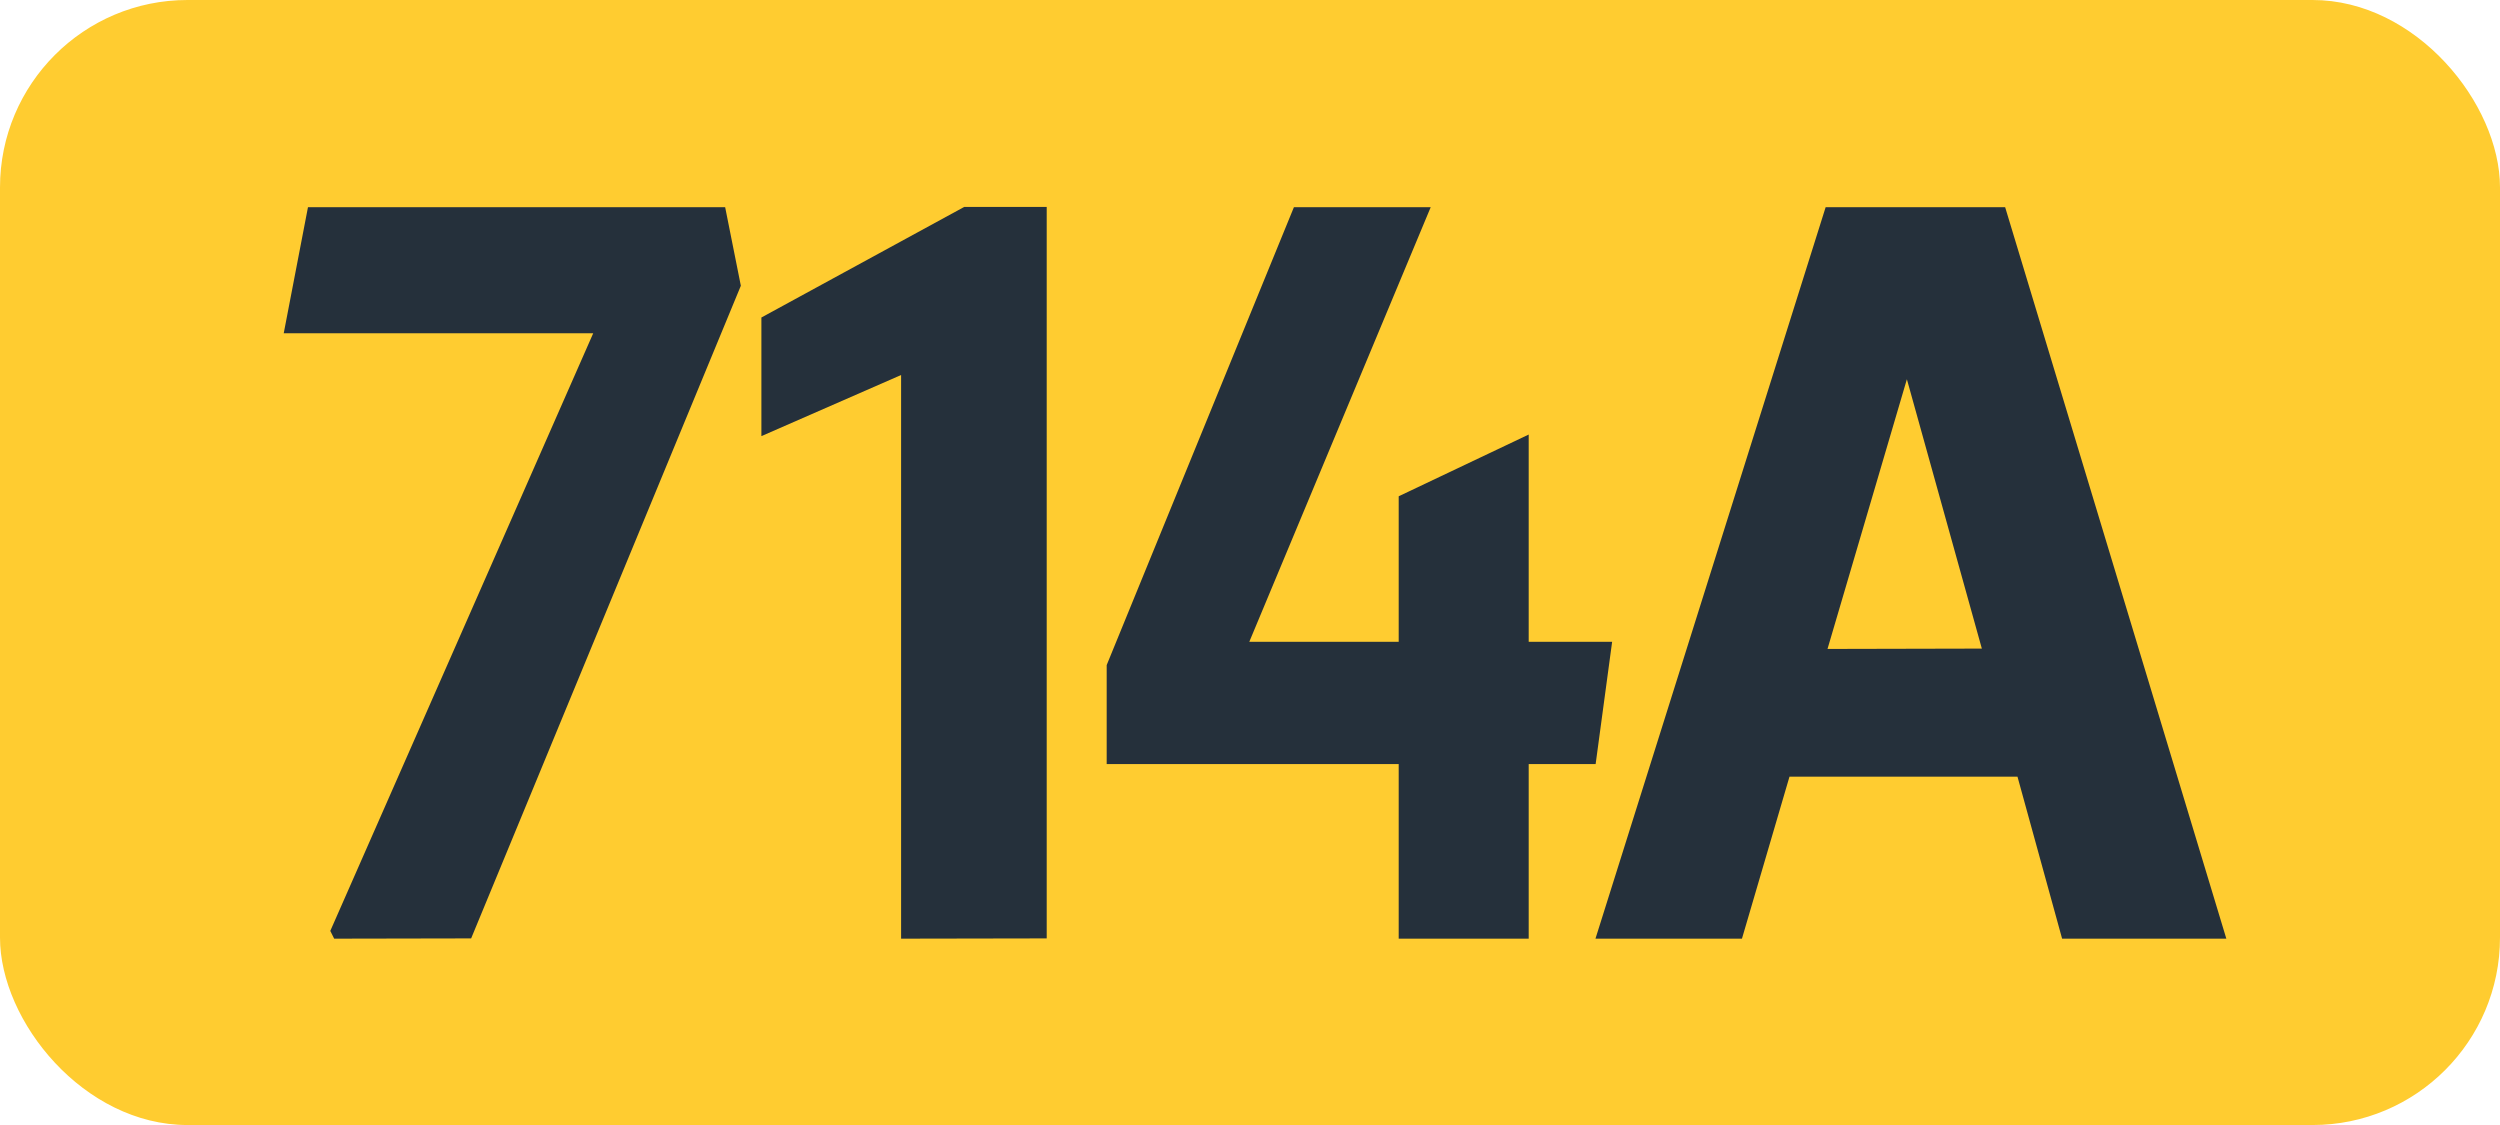
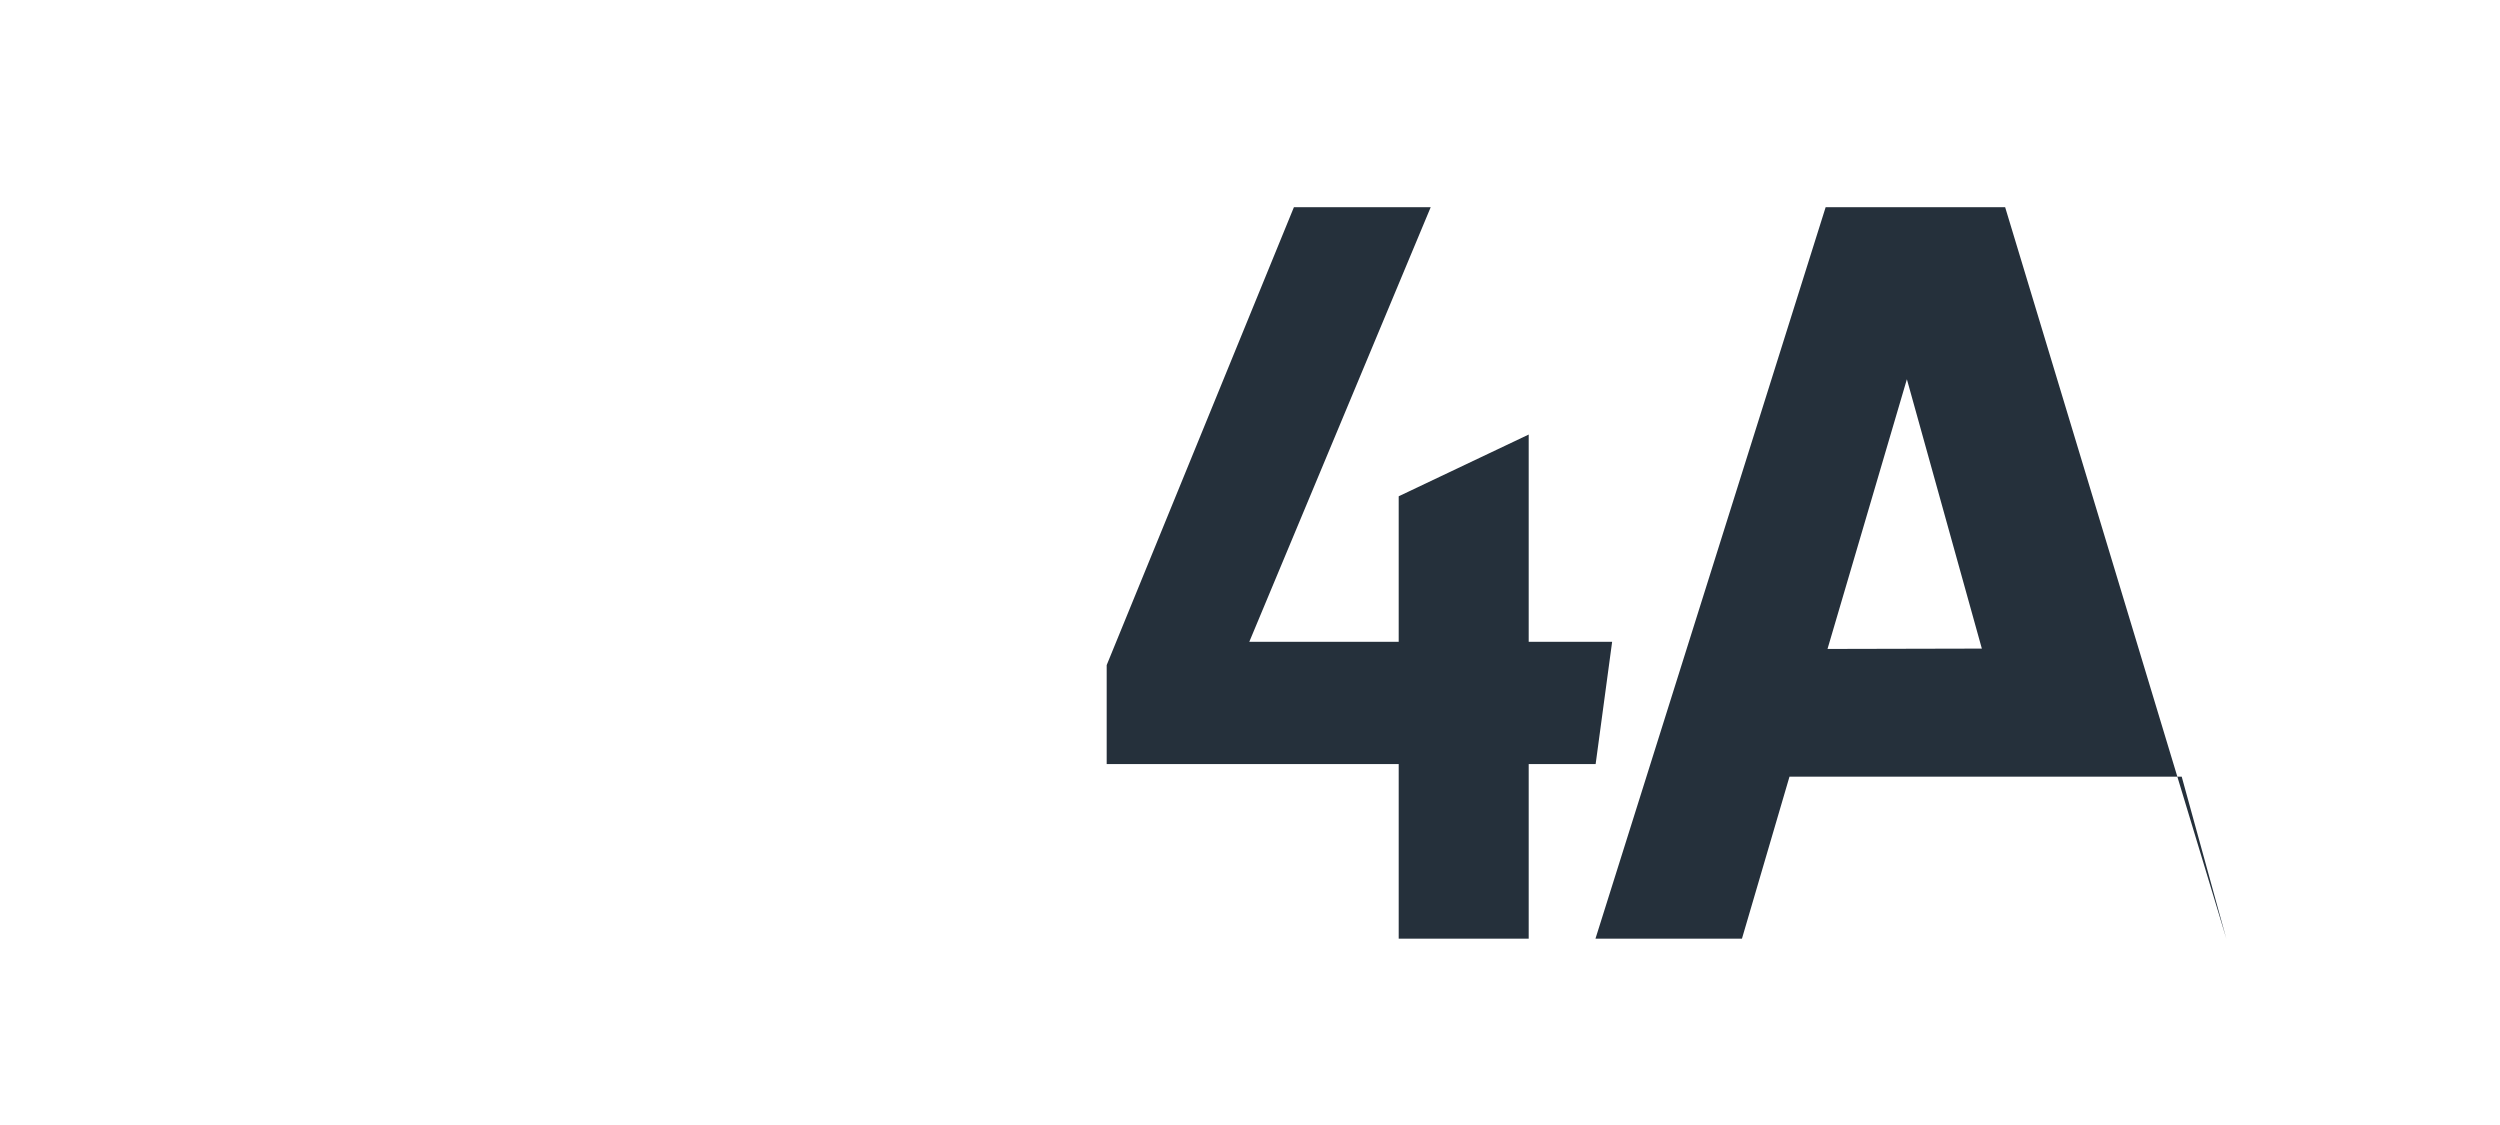
<svg xmlns="http://www.w3.org/2000/svg" id="Calque_1" data-name="Calque 1" viewBox="0 0 283.46 127.56">
  <defs>
    <style>.cls-1{fill:#ffcc30;}.cls-2{fill:#25303b;}.cls-3{fill:none;stroke:#1d1d1b;stroke-miterlimit:10;stroke-width:0.1px;stroke-dasharray:1.2;}</style>
  </defs>
-   <rect class="cls-1" width="283.46" height="127.56" rx="21.26" />
-   <path class="cls-2" d="M37.89,106.43l-.44-.88L67.26,37.79H32.17l2.75-14.3h47.3L84,32.4l-30.58,74Z" />
-   <path class="cls-2" d="M102.17,106.43V42.52L86.33,49.45V36l23-12.54h9.35V106.4Z" />
  <path class="cls-2" d="M158.59,86.63H125.48V75.41l21.23-51.92h15.51L141.65,72.77h16.94V56.27l14.74-7v23.5h9.46l-1.87,13.86h-7.59v19.8H158.59Z" />
-   <path class="cls-2" d="M207,23.49h20.35l25.08,82.94H233.81l-5.06-18.37H202.9l-5.39,18.37H180.9Zm17.71,50.05L216.21,43l-9,30.58Z" />
-   <path class="cls-3" d="M51.1,36.85" />
-   <path class="cls-3" d="M51.1,0" />
+   <path class="cls-2" d="M207,23.49h20.35l25.08,82.94l-5.06-18.37H202.9l-5.39,18.37H180.9Zm17.71,50.05L216.21,43l-9,30.58Z" />
  <path class="cls-3" d="M51.1,36.85" />
  <path class="cls-3" d="M51.1,0" />
</svg>